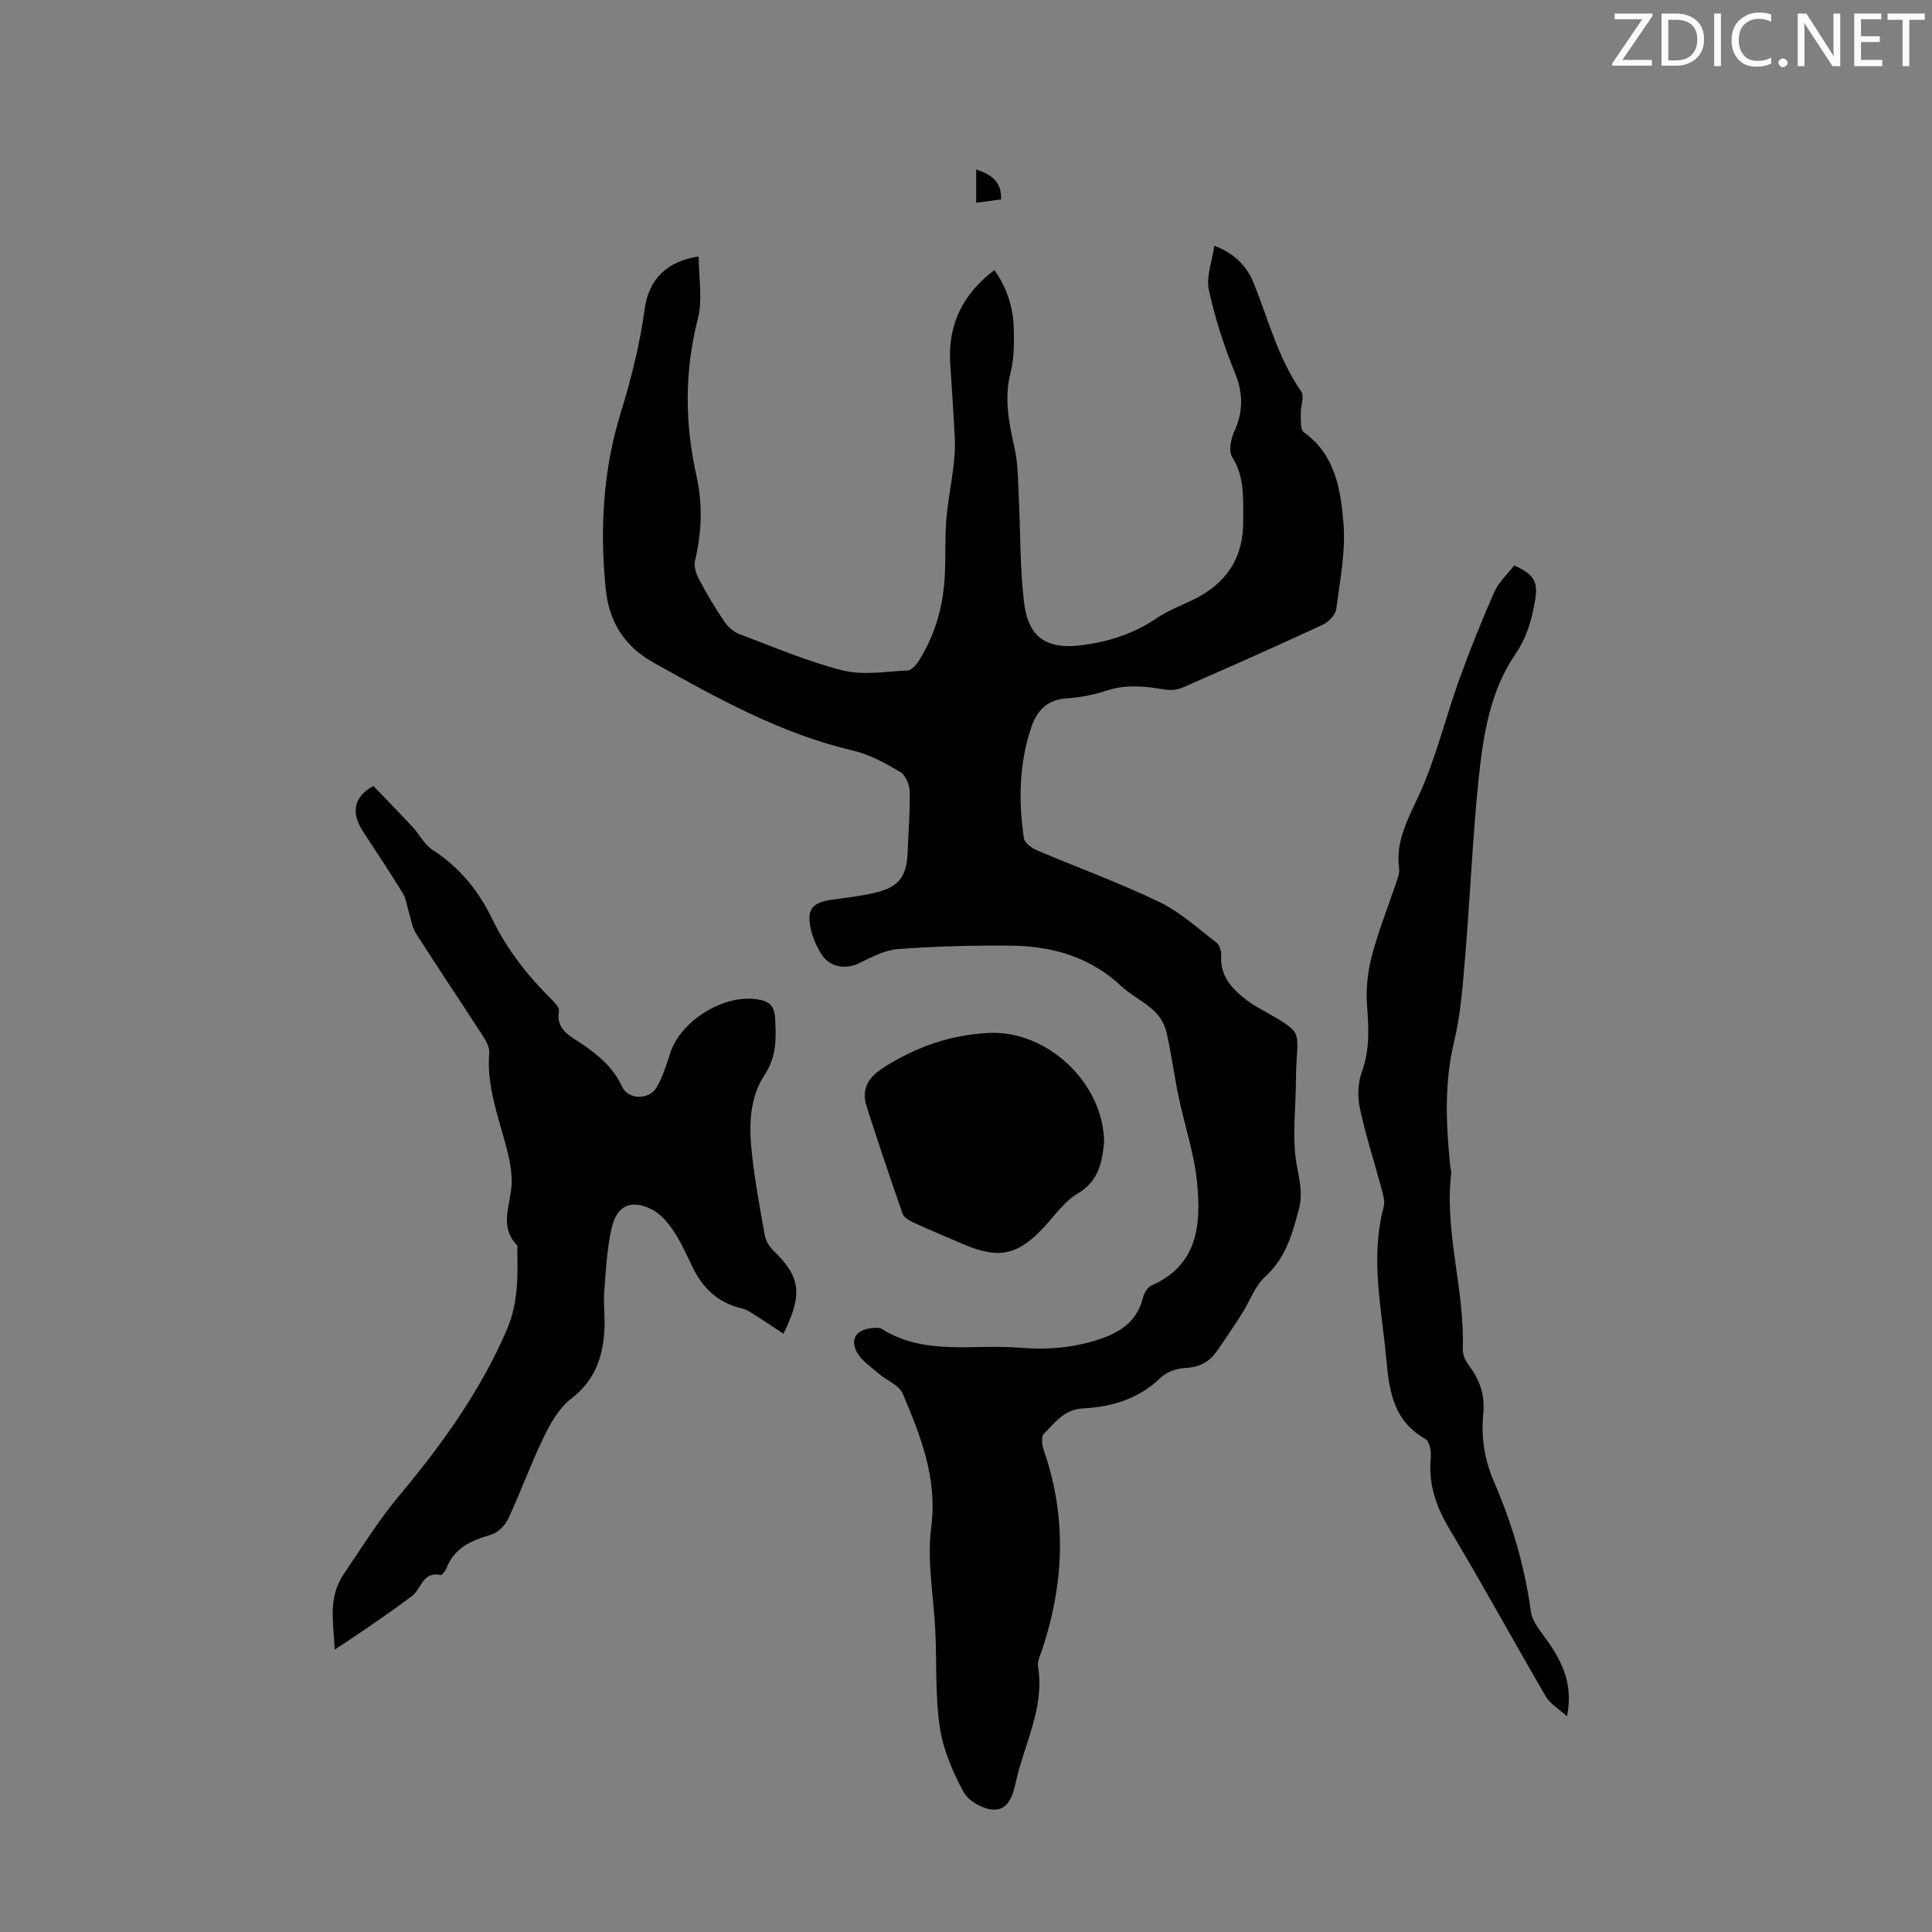
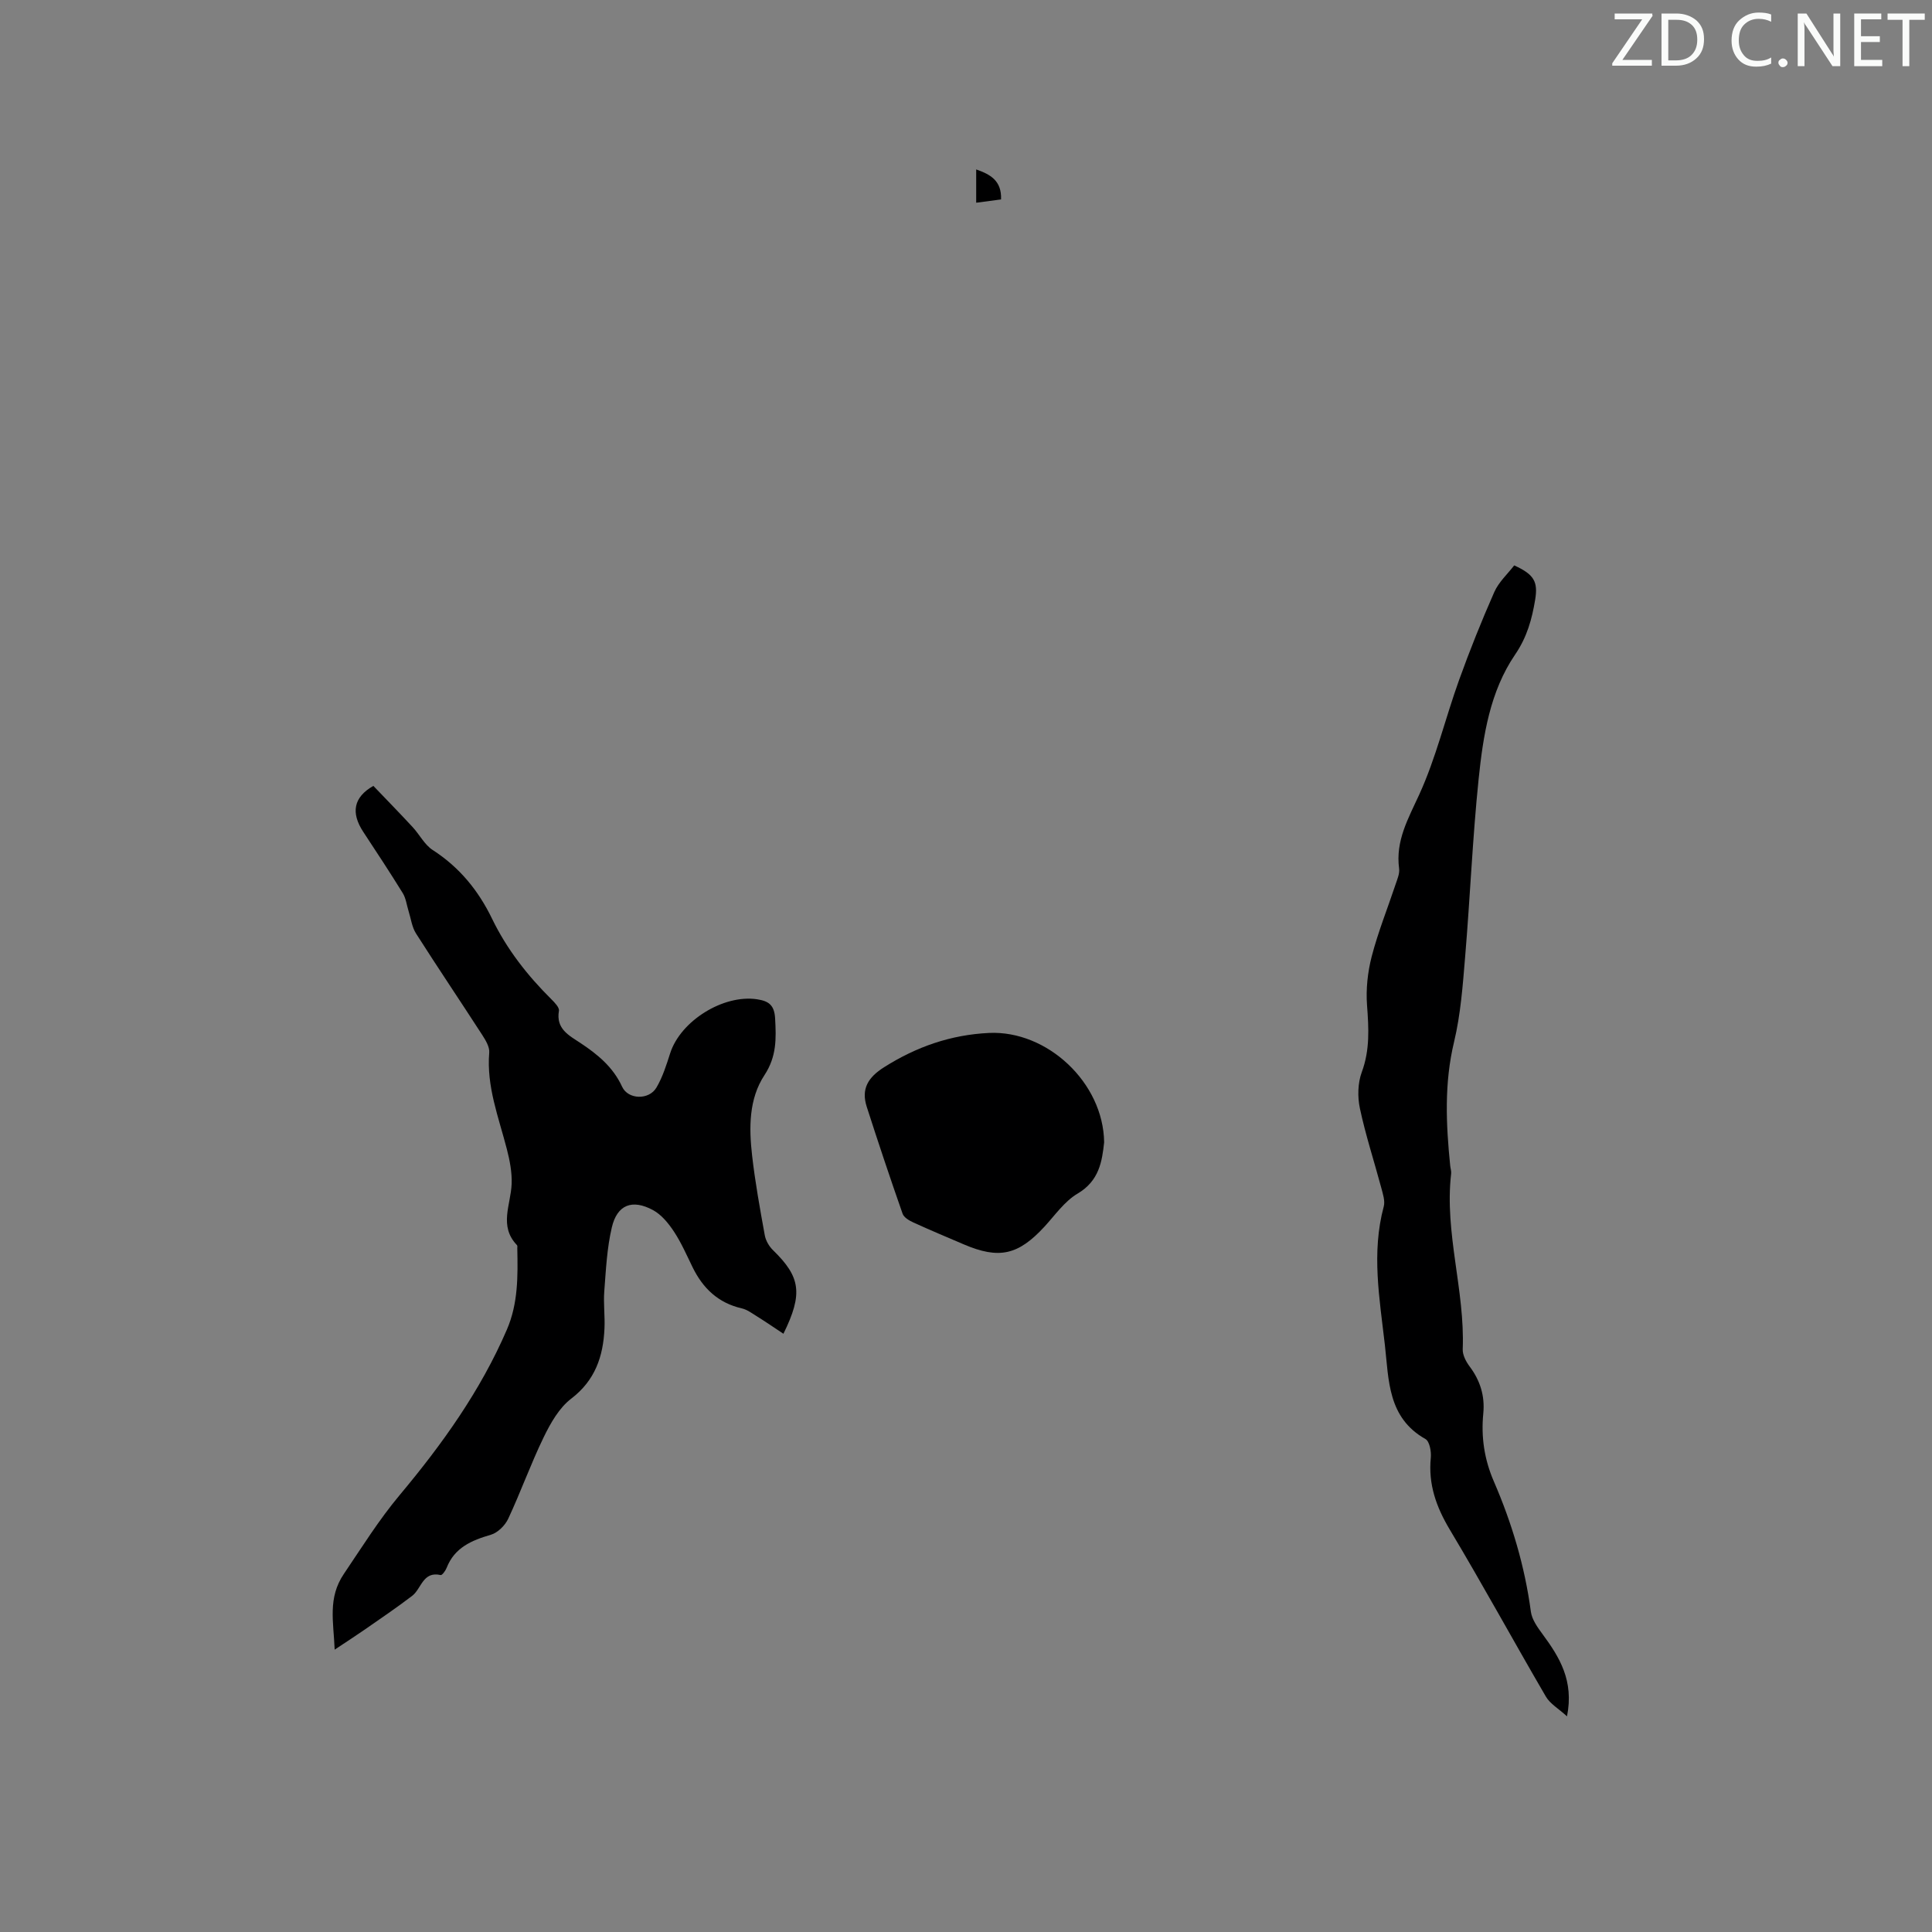
<svg xmlns="http://www.w3.org/2000/svg" enable-background="new 0 0 400 400" viewBox="0 0 400 400">
  <rect x="0" y="0" width="400" height="400" fill="#808080" stroke="none" />
  <g fill="#fafbfa">
    <path d="m342.2 3.2-6.3 9.2h6.1v1.2h-8.2v-.5l6.2-9.1h-5.7v-1.2h7.8v.4z" />
    <path d="m344 13.7v-10.9h3.1c1.6 0 3 .5 4.1 1.4 1.1 1 1.6 2.2 1.6 3.9s-.5 3-1.6 4-2.5 1.5-4.2 1.5h-3zm1.4-9.6v8.4h1.6c1.4 0 2.5-.4 3.2-1.1.8-.8 1.2-1.8 1.2-3.2s-.4-2.4-1.2-3.1-1.8-1-3.1-1z" />
-     <path d="m356.3 2.8v10.9h-1.4v-10.9z" />
    <path d="m366.6 13.2c-.8.4-1.8.6-3 .6-1.6 0-2.8-.5-3.7-1.5s-1.4-2.3-1.4-3.9c0-1.7.5-3.2 1.6-4.2s2.4-1.6 4-1.6c1 0 1.9.1 2.6.4v1.5c-.8-.4-1.6-.6-2.6-.6-1.2 0-2.2.4-3 1.2s-1.1 1.9-1.1 3.3c0 1.3.4 2.3 1.1 3.1s1.6 1.1 2.8 1.1c1.1 0 2-.2 2.8-.7v1.3z" />
    <path d="m368.2 13c0-.3.1-.5.3-.6.2-.2.4-.3.6-.3.3 0 .5.1.7.3s.3.4.3.6-.1.5-.3.6c-.2.2-.4.3-.7.3s-.5-.1-.6-.3c-.2-.2-.3-.4-.3-.6z" />
    <path d="m381.1 13.7h-1.7l-5.5-8.4c-.2-.2-.3-.5-.4-.7 0 .2.1.8.1 1.5v7.6h-1.4v-10.9h1.8l5.3 8.3c.3.4.4.6.4.8 0-.3-.1-.8-.1-1.6v-7.5h1.4v10.9z" />
    <path d="m389.7 13.7h-5.8v-10.9h5.6v1.2h-4.2v3.5h3.9v1.2h-3.9v3.7h4.4z" />
    <path d="m398.4 4.1h-3.1v9.6h-1.4v-9.6h-3.1v-1.3h7.7v1.3z" />
  </g>
-   <path d="m251.41 50.87c4.32 1.65 6.79 4.32 8.2 7.85 3.01 7.56 5.05 15.51 9.8 22.34.69.99-.14 2.98-.09 4.5.04 1.35-.16 3.38.6 3.92 6.52 4.63 7.63 11.82 8.22 18.7.5 5.88-.7 11.94-1.48 17.88-.16 1.22-1.56 2.72-2.77 3.27-9.63 4.47-19.34 8.78-29.07 13.03-1.13.49-2.61.6-3.83.38-4-.69-7.89-1.08-11.9.25-2.63.87-5.45 1.42-8.21 1.59-4.1.25-6.23 2.58-7.4 6.1-2.48 7.48-2.65 15.17-1.49 22.88.14.95 1.57 2 2.64 2.46 8.43 3.59 17.07 6.72 25.32 10.69 4.35 2.09 8.08 5.51 11.96 8.49.65.5.97 1.82.92 2.74-.22 4.25 2.29 6.83 5.3 9.14.62.48 1.27.91 1.95 1.3 10.83 6.21 8.28 4.1 8.23 15.37-.02 5.41-.74 10.91-.03 16.22.47 3.47 1.63 6.61.65 10.33-1.39 5.23-2.72 10.16-7 14.04-2.14 1.94-3.17 5.08-4.79 7.62-1.68 2.63-3.42 5.23-5.21 7.79-1.56 2.23-3.61 3.34-6.48 3.47-1.76.08-3.89.8-5.12 1.99-4.54 4.41-10.09 6.07-16.09 6.38-3.9.2-5.82 2.95-8.14 5.29-.31.32-.37 1-.35 1.51.02.66.17 1.34.39 1.97 4.76 13.76 4.17 27.46-.36 41.14-.39 1.16-1.04 2.45-.86 3.56 1.39 8.61-2.91 16.07-4.64 24.04-.62 2.85-1.64 5.76-4.71 5.56-2.15-.13-5.09-1.82-6.08-3.66-2.23-4.16-4.22-8.73-4.91-13.34-.97-6.49-.62-13.16-.92-19.76-.32-7.24-1.78-14.61-.86-21.68 1.32-10.19-2.19-18.9-5.91-27.71-.74-1.75-3.32-2.69-4.95-4.11-1.63-1.43-3.66-2.73-4.59-4.56-1.35-2.66-.02-4.46 2.96-4.84.76-.1 1.72-.19 2.3.17 8.93 5.58 18.93 3.06 28.48 3.86 5.87.49 11.58.01 17.18-1.98 4.18-1.49 7.23-3.84 8.36-8.35.24-.97.97-2.2 1.8-2.57 9.6-4.21 10.24-12.62 9.43-21.16-.57-6.06-2.61-11.97-3.86-17.98-.93-4.49-1.5-9.05-2.55-13.51-.37-1.57-1.42-3.2-2.63-4.3-2.05-1.88-4.67-3.14-6.7-5.04-6.43-6.01-14.25-8.26-22.73-8.35-7.82-.08-15.66.13-23.45.7-2.73.2-5.45 1.65-8 2.9-2.87 1.41-6.2.89-7.91-1.89-.92-1.5-1.71-3.18-2.1-4.88-1-4.38.1-5.76 4.5-6.37 2.99-.41 6.01-.75 8.93-1.46 4.76-1.16 6.37-3.38 6.55-8.24.16-4.25.53-8.5.43-12.74-.04-1.4-.91-3.39-2.03-4.04-3.05-1.79-6.3-3.58-9.7-4.37-14.93-3.49-28.07-10.82-41.27-18.19-6.19-3.46-9.24-8.54-9.93-15.29-1.25-12.26-.55-24.56 3.04-36.23 2.22-7.21 4.02-14.33 5.03-21.76.84-6.16 4.73-9.92 11.17-10.82 0 4.39.86 8.88-.17 12.9-2.8 10.91-2.7 21.7-.28 32.54 1.32 5.92 1.09 11.7-.31 17.56-.28 1.18.26 2.75.87 3.9 1.56 2.94 3.27 5.82 5.13 8.58.74 1.09 1.88 2.19 3.08 2.64 7.1 2.69 14.14 5.71 21.46 7.56 4.24 1.07 8.99.25 13.49.02.83-.04 1.81-1.2 2.36-2.08 3.48-5.53 5.1-11.64 5.36-18.13.15-3.69-.01-7.4.29-11.07.29-3.63 1.03-7.22 1.46-10.84.23-1.86.38-3.76.3-5.63-.24-5.25-.62-10.5-.95-15.75-.51-8.01 2.48-14.38 9.15-19.39 2.52 3.61 3.86 7.55 3.99 11.81.09 3.11.12 6.36-.64 9.34-1.4 5.45-.34 10.54.83 15.8.72 3.21.68 6.6.85 9.92.37 7.35.22 14.76 1.11 22.05.88 7.23 4.8 9.68 11.97 8.74 5.5-.72 10.64-2.32 15.31-5.49 2.38-1.61 5.14-2.68 7.75-3.94 6.8-3.29 10.41-8.66 10.33-16.25-.05-4.51.4-9.06-2.28-13.28-.78-1.22-.27-3.76.45-5.33 1.89-4.16 1.83-7.95.07-12.23-2.26-5.53-4.11-11.3-5.37-17.14-.53-2.74.7-5.85 1.15-9.05z" fill="#000001" />
  <path d="m162.2 276.14c-1.98-1.31-3.68-2.48-5.43-3.57-1.03-.64-2.07-1.43-3.21-1.69-4.86-1.12-8.02-4.14-10.15-8.48-1.23-2.51-2.35-5.1-3.88-7.42-1.13-1.71-2.58-3.49-4.33-4.44-4.31-2.33-7.43-1.12-8.53 3.59-1.01 4.29-1.22 8.79-1.56 13.21-.2 2.55.16 5.14.04 7.71-.26 5.78-1.92 10.73-6.89 14.53-2.49 1.9-4.27 5.05-5.69 7.97-2.68 5.52-4.75 11.33-7.35 16.89-.65 1.39-2.16 2.89-3.58 3.31-4.01 1.17-7.53 2.65-9.18 6.88-.23.59-.93 1.53-1.22 1.47-3.71-.85-3.98 2.83-5.9 4.3-3.18 2.43-6.51 4.68-9.8 6.97-1.89 1.31-3.83 2.56-6.25 4.17-.23-5.79-1.47-10.7 1.91-15.69 3.75-5.54 7.24-11.17 11.58-16.35 8.76-10.47 16.71-21.56 22.17-34.23 2.34-5.43 2.27-11.1 2.15-16.81 0-.22.06-.53-.06-.66-3.81-3.96-1.27-8.39-1.11-12.7.09-2.38-.39-4.85-.99-7.18-1.69-6.58-4.24-12.96-3.65-19.99.1-1.16-.73-2.53-1.42-3.61-4.55-7.04-9.25-14-13.75-21.07-.84-1.33-1.04-3.07-1.53-4.62-.39-1.25-.54-2.65-1.21-3.73-2.64-4.28-5.41-8.47-8.17-12.67-2.57-3.91-2.07-7.16 2.09-9.52 2.63 2.75 5.42 5.6 8.13 8.53 1.44 1.55 2.46 3.65 4.16 4.75 5.54 3.57 9.45 8.37 12.29 14.23 3.05 6.3 7.31 11.74 12.27 16.66.68.68 1.69 1.71 1.57 2.4-.65 3.75 2.08 5.09 4.45 6.66 3.57 2.37 6.76 4.98 8.63 9.05 1.24 2.69 5.57 2.8 7.11.18 1.28-2.17 2.06-4.67 2.84-7.1 2.15-6.72 11.03-12.23 17.99-11.18 2.41.37 3.58 1.18 3.74 3.97.23 4.17.33 7.88-2.21 11.74-3.24 4.92-3.21 10.88-2.56 16.6.63 5.55 1.63 11.05 2.63 16.55.2 1.11.9 2.31 1.72 3.1 5.65 5.51 6.25 8.94 2.14 17.29z" fill="#000001" />
  <path d="m313.5 117.06c4.09 1.86 4.96 3.34 4.34 7.1-.67 4.04-1.68 7.74-4.15 11.36-5.22 7.65-6.63 16.81-7.56 25.81-1.26 12.22-1.76 24.52-2.79 36.77-.49 5.9-.92 11.88-2.29 17.61-2.06 8.57-1.67 17.07-.8 25.65.06.56.26 1.12.19 1.66-1.41 12.25 2.88 24.12 2.4 36.31-.05 1.18.67 2.57 1.43 3.58 2.19 2.92 3.18 6.1 2.83 9.73-.48 4.87.21 9.51 2.18 14.06 3.74 8.64 6.42 17.6 7.67 26.98.22 1.63 1.37 3.23 2.4 4.63 3.52 4.77 6.56 9.65 5.08 17.04-1.76-1.61-3.51-2.6-4.38-4.1-6.7-11.49-13.07-23.17-19.9-34.58-2.8-4.69-4.46-9.36-3.92-14.84.13-1.29-.25-3.41-1.1-3.89-7.84-4.42-7.58-12.2-8.41-19.52-1.09-9.52-2.81-19.04-.23-28.62.31-1.16-.18-2.61-.51-3.87-1.47-5.49-3.25-10.91-4.43-16.46-.51-2.39-.44-5.26.4-7.52 1.7-4.6 1.43-9.11 1.08-13.82-.25-3.34.13-6.87.97-10.12 1.32-5.07 3.29-9.96 4.95-14.94.35-1.05.86-2.21.72-3.24-.77-5.76 1.88-10.32 4.18-15.35 3.45-7.55 5.4-15.79 8.22-23.64 2.22-6.17 4.66-12.27 7.31-18.27.91-2.06 2.75-3.73 4.12-5.51z" fill="#000001" />
  <path d="m228.6 236.51c-.43 3.94-1.02 7.98-5.51 10.62-2.69 1.59-4.65 4.45-6.84 6.83-5.44 5.9-9.39 6.8-16.72 3.67-3.49-1.49-6.99-2.96-10.45-4.54-.85-.39-1.94-1.03-2.21-1.81-2.57-7.34-5.04-14.72-7.42-22.13-1.19-3.7.26-6.09 3.6-8.2 6.7-4.24 13.8-6.71 21.71-7.09 12.01-.57 23.69 10.27 23.84 22.65z" fill="#000001" />
  <path d="m202.11 35.08c2.95 1.03 5.29 2.33 5.15 6.21-1.7.22-3.3.44-5.15.68 0-2.36 0-4.5 0-6.89z" fill="#000001" />
</svg>